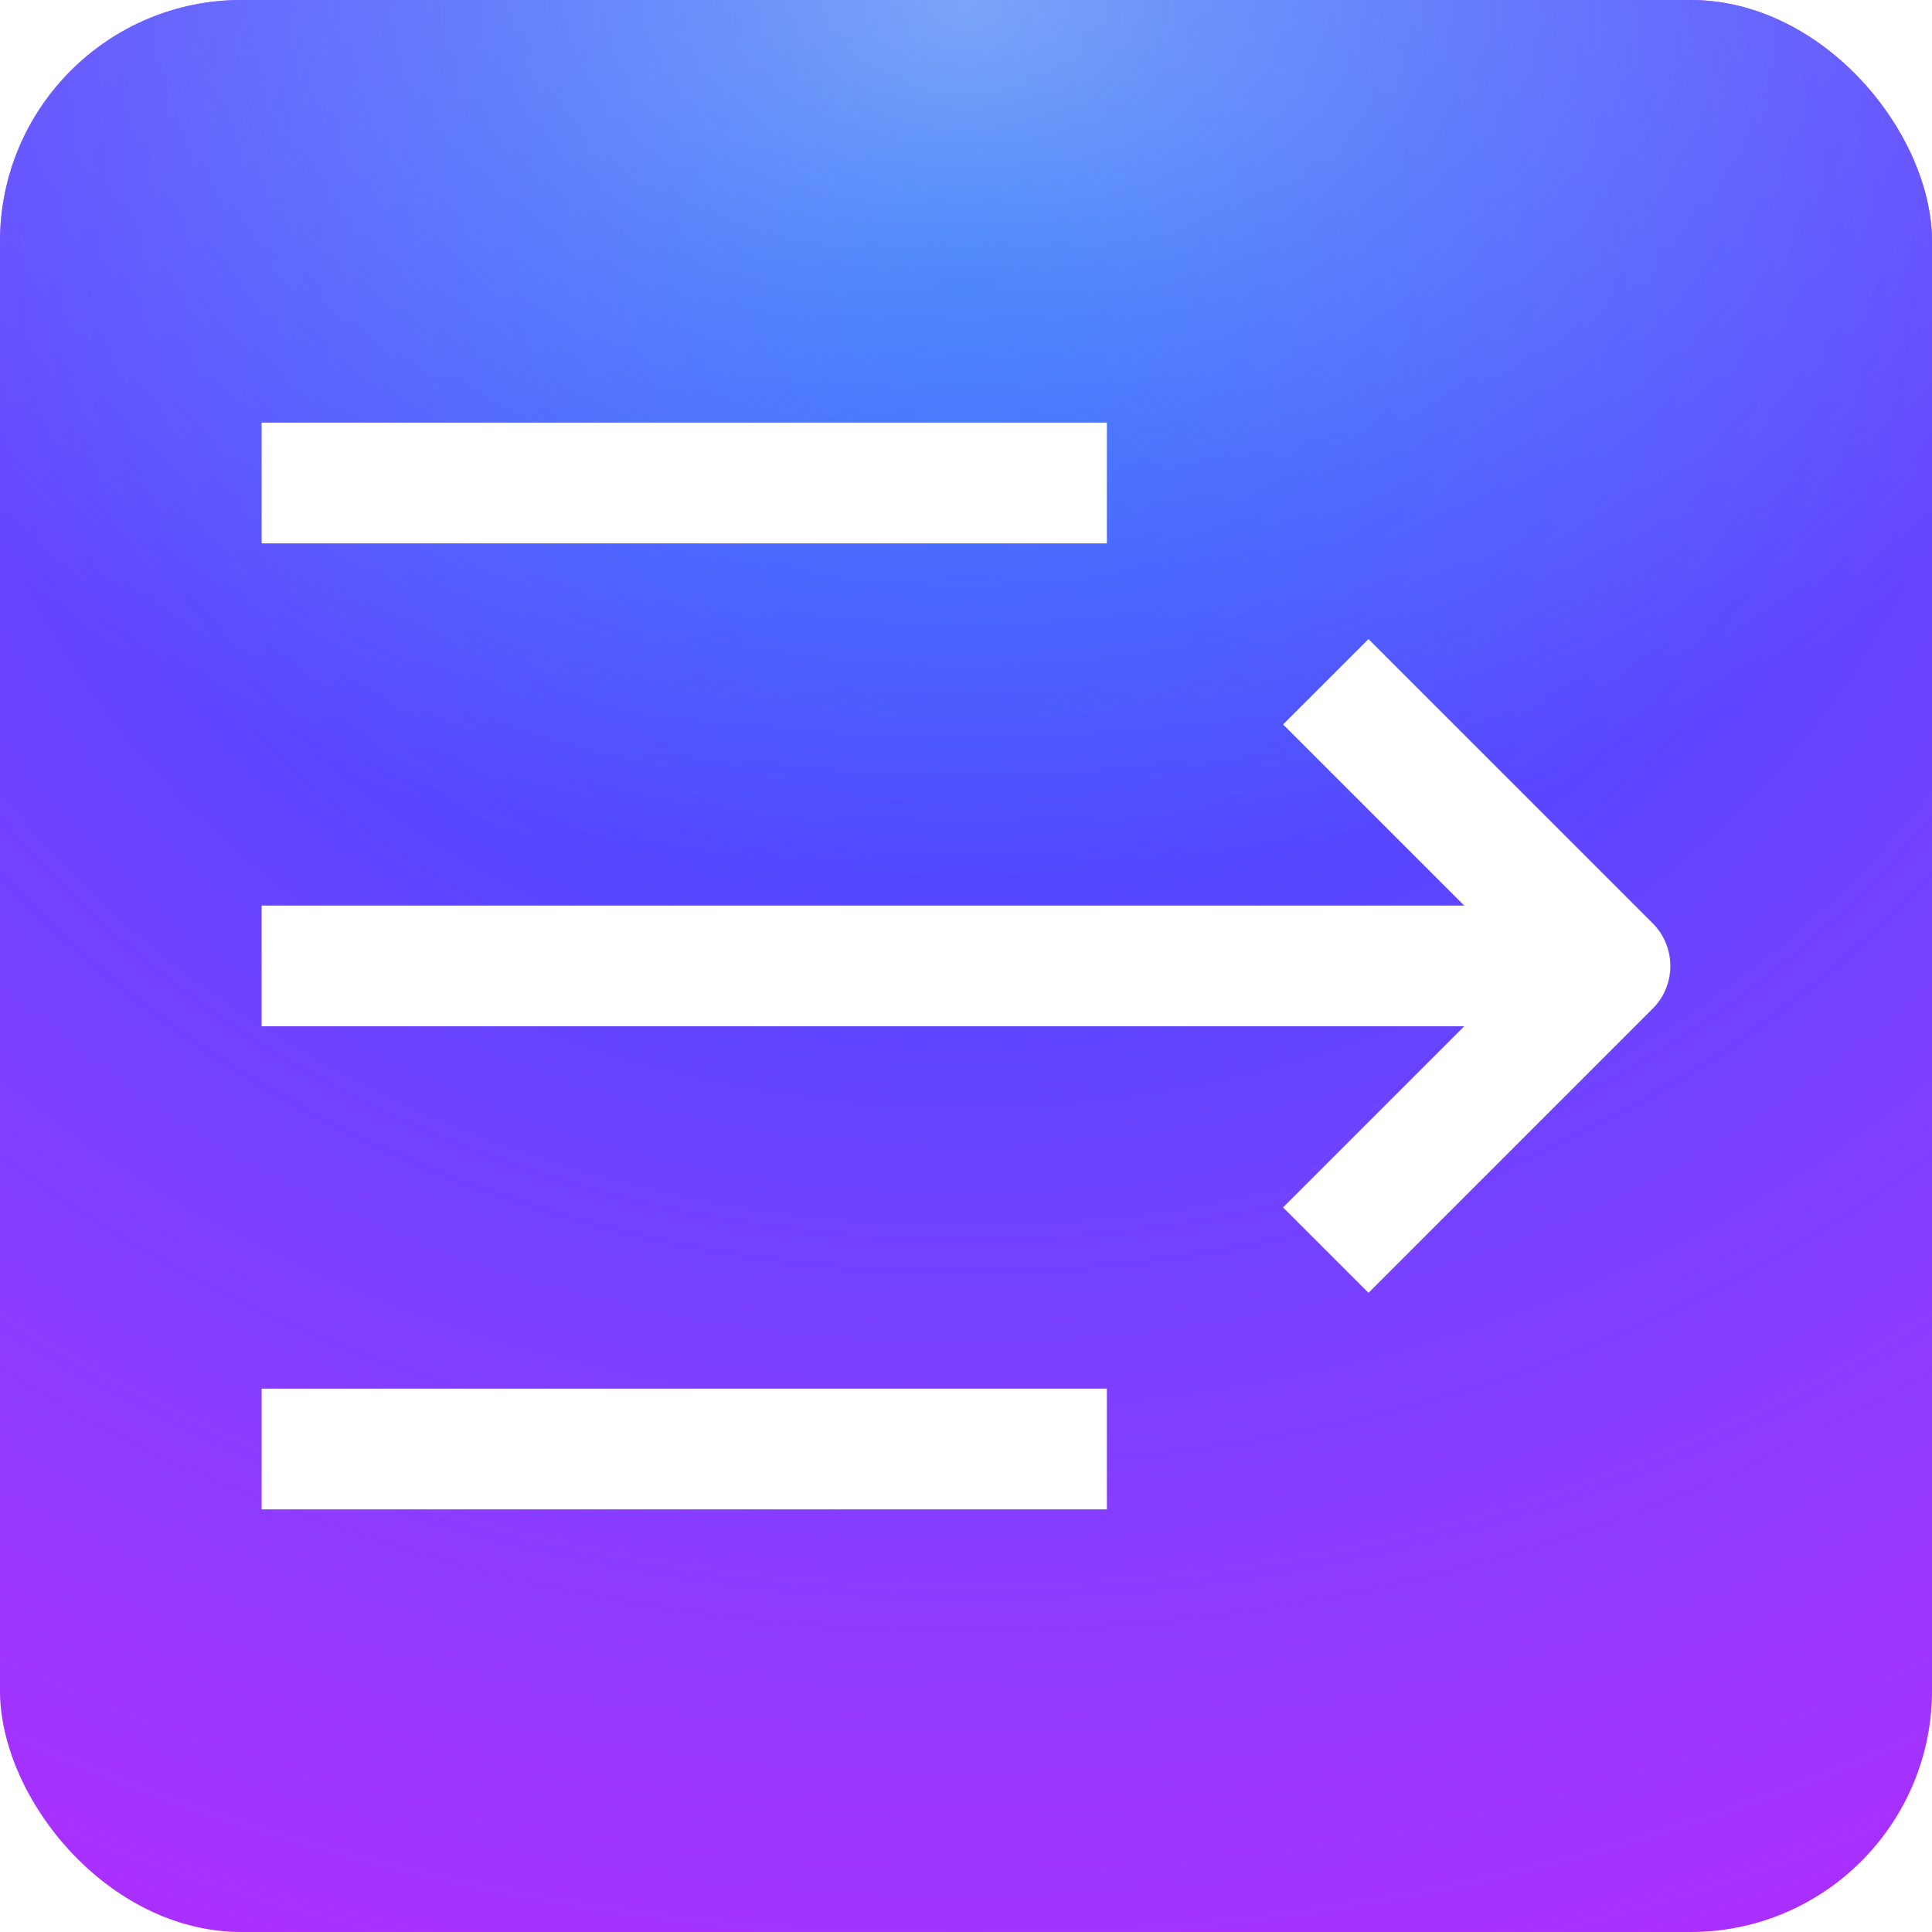
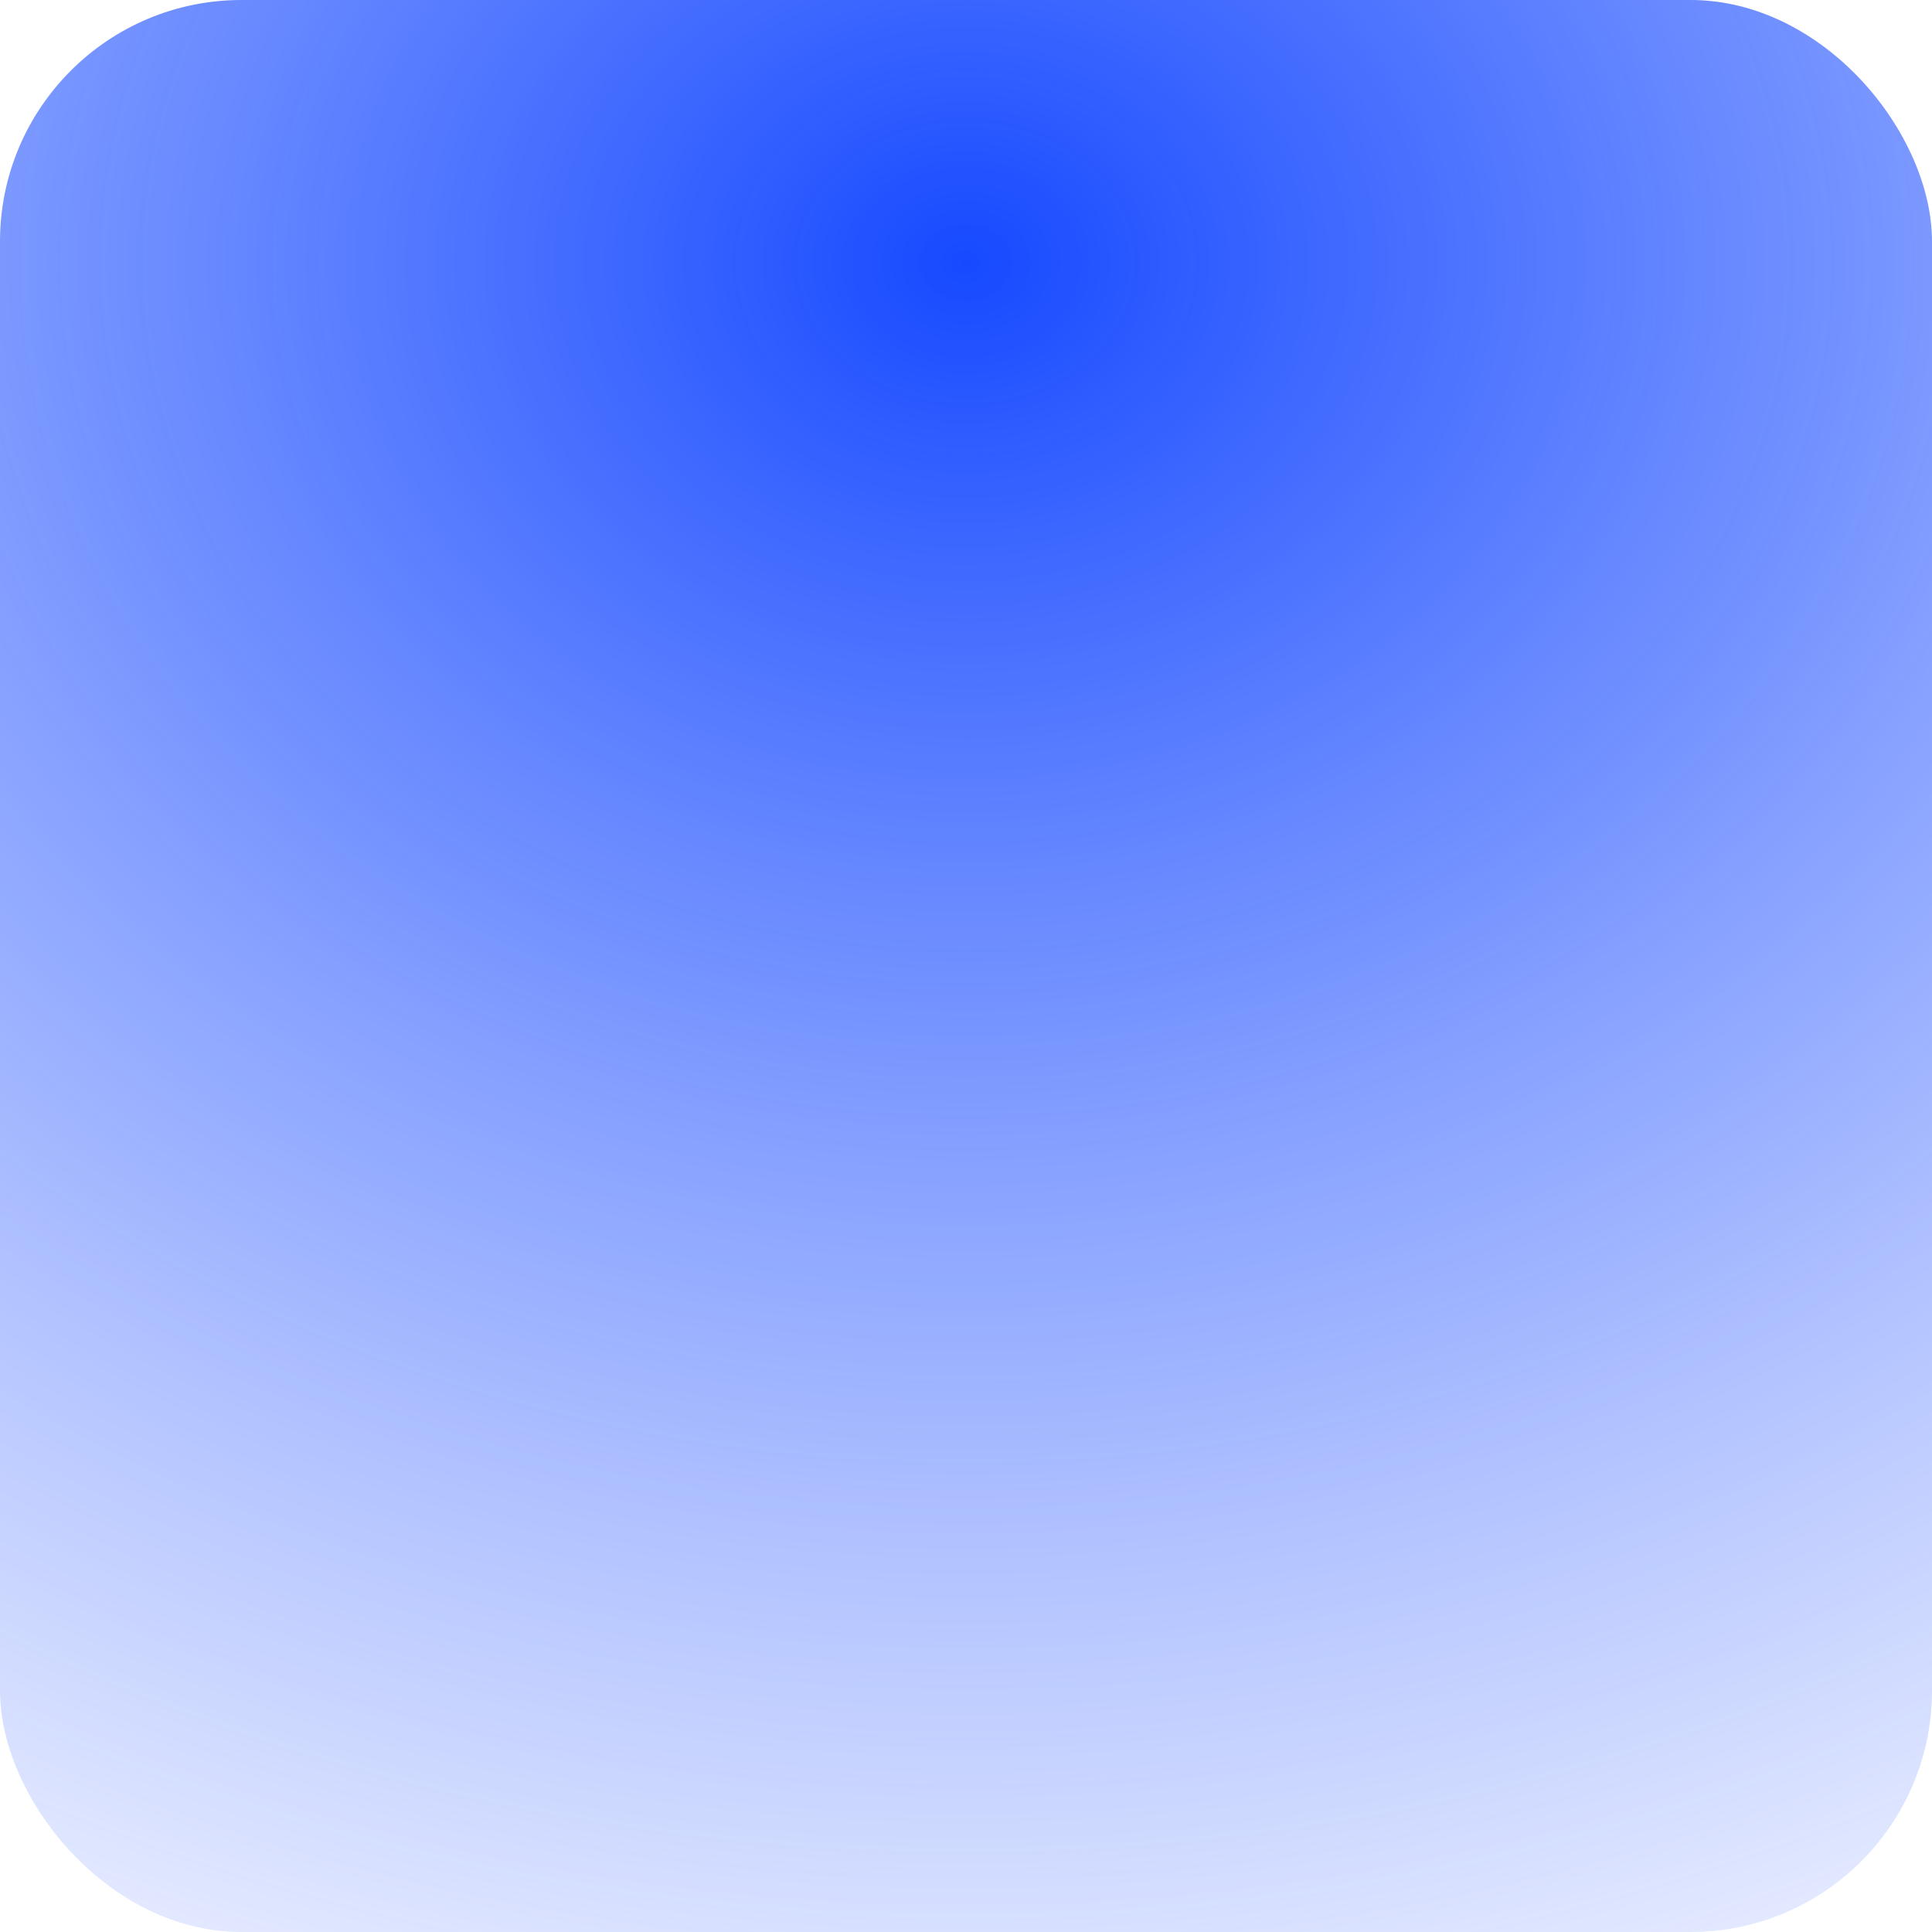
<svg xmlns="http://www.w3.org/2000/svg" fill="none" height="24" viewBox="0 0 24 24" width="24">
  <filter id="a" color-interpolation-filters="sRGB" filterUnits="userSpaceOnUse" height="264" width="264" x="-120" y="-120">
    <feFlood flood-opacity="0" result="BackgroundImageFix" />
    <feGaussianBlur in="BackgroundImageFix" stdDeviation="60" />
    <feComposite in2="SourceAlpha" operator="in" result="effect1_backgroundBlur_913_2733" />
    <feBlend in="SourceGraphic" in2="effect1_backgroundBlur_913_2733" mode="normal" result="shape" />
  </filter>
  <radialGradient id="b" cx="0" cy="0" gradientTransform="matrix(0 25.875 -31.921 0 12 3.375)" gradientUnits="userSpaceOnUse" r="1">
    <stop offset="0" stop-color="#174aff" />
    <stop offset="1" stop-color="#4971ff" stop-opacity="0" />
  </radialGradient>
  <radialGradient id="c" cx="0" cy="0" gradientTransform="matrix(0 11.1 -15.181 0 12 0)" gradientUnits="userSpaceOnUse" r="1">
    <stop offset="0" stop-color="#c5fff1" />
    <stop offset="1" stop-color="#94f5fb" stop-opacity="0" />
  </radialGradient>
  <g filter="url(#a)">
-     <rect fill="#bd24ff" height="24" rx="3" width="24" />
    <rect fill="url(#b)" height="24" rx="3" width="24" />
-     <rect fill="url(#c)" fill-opacity=".5" height="24" rx="3" width="24" />
-     <path clip-rule="evenodd" d="m3.25 5.25h10.5v1.5h-10.5zm13.75 2.689 3.53 3.53c.293.293.293.768 0 1.061l-3.53 3.53-1.061-1.061 2.25-2.25h-14.939v-1.5h14.939l-2.25-2.25zm-13.75 9.311h10.5v1.5h-10.5z" fill="#fff" fill-rule="evenodd" />
  </g>
</svg>